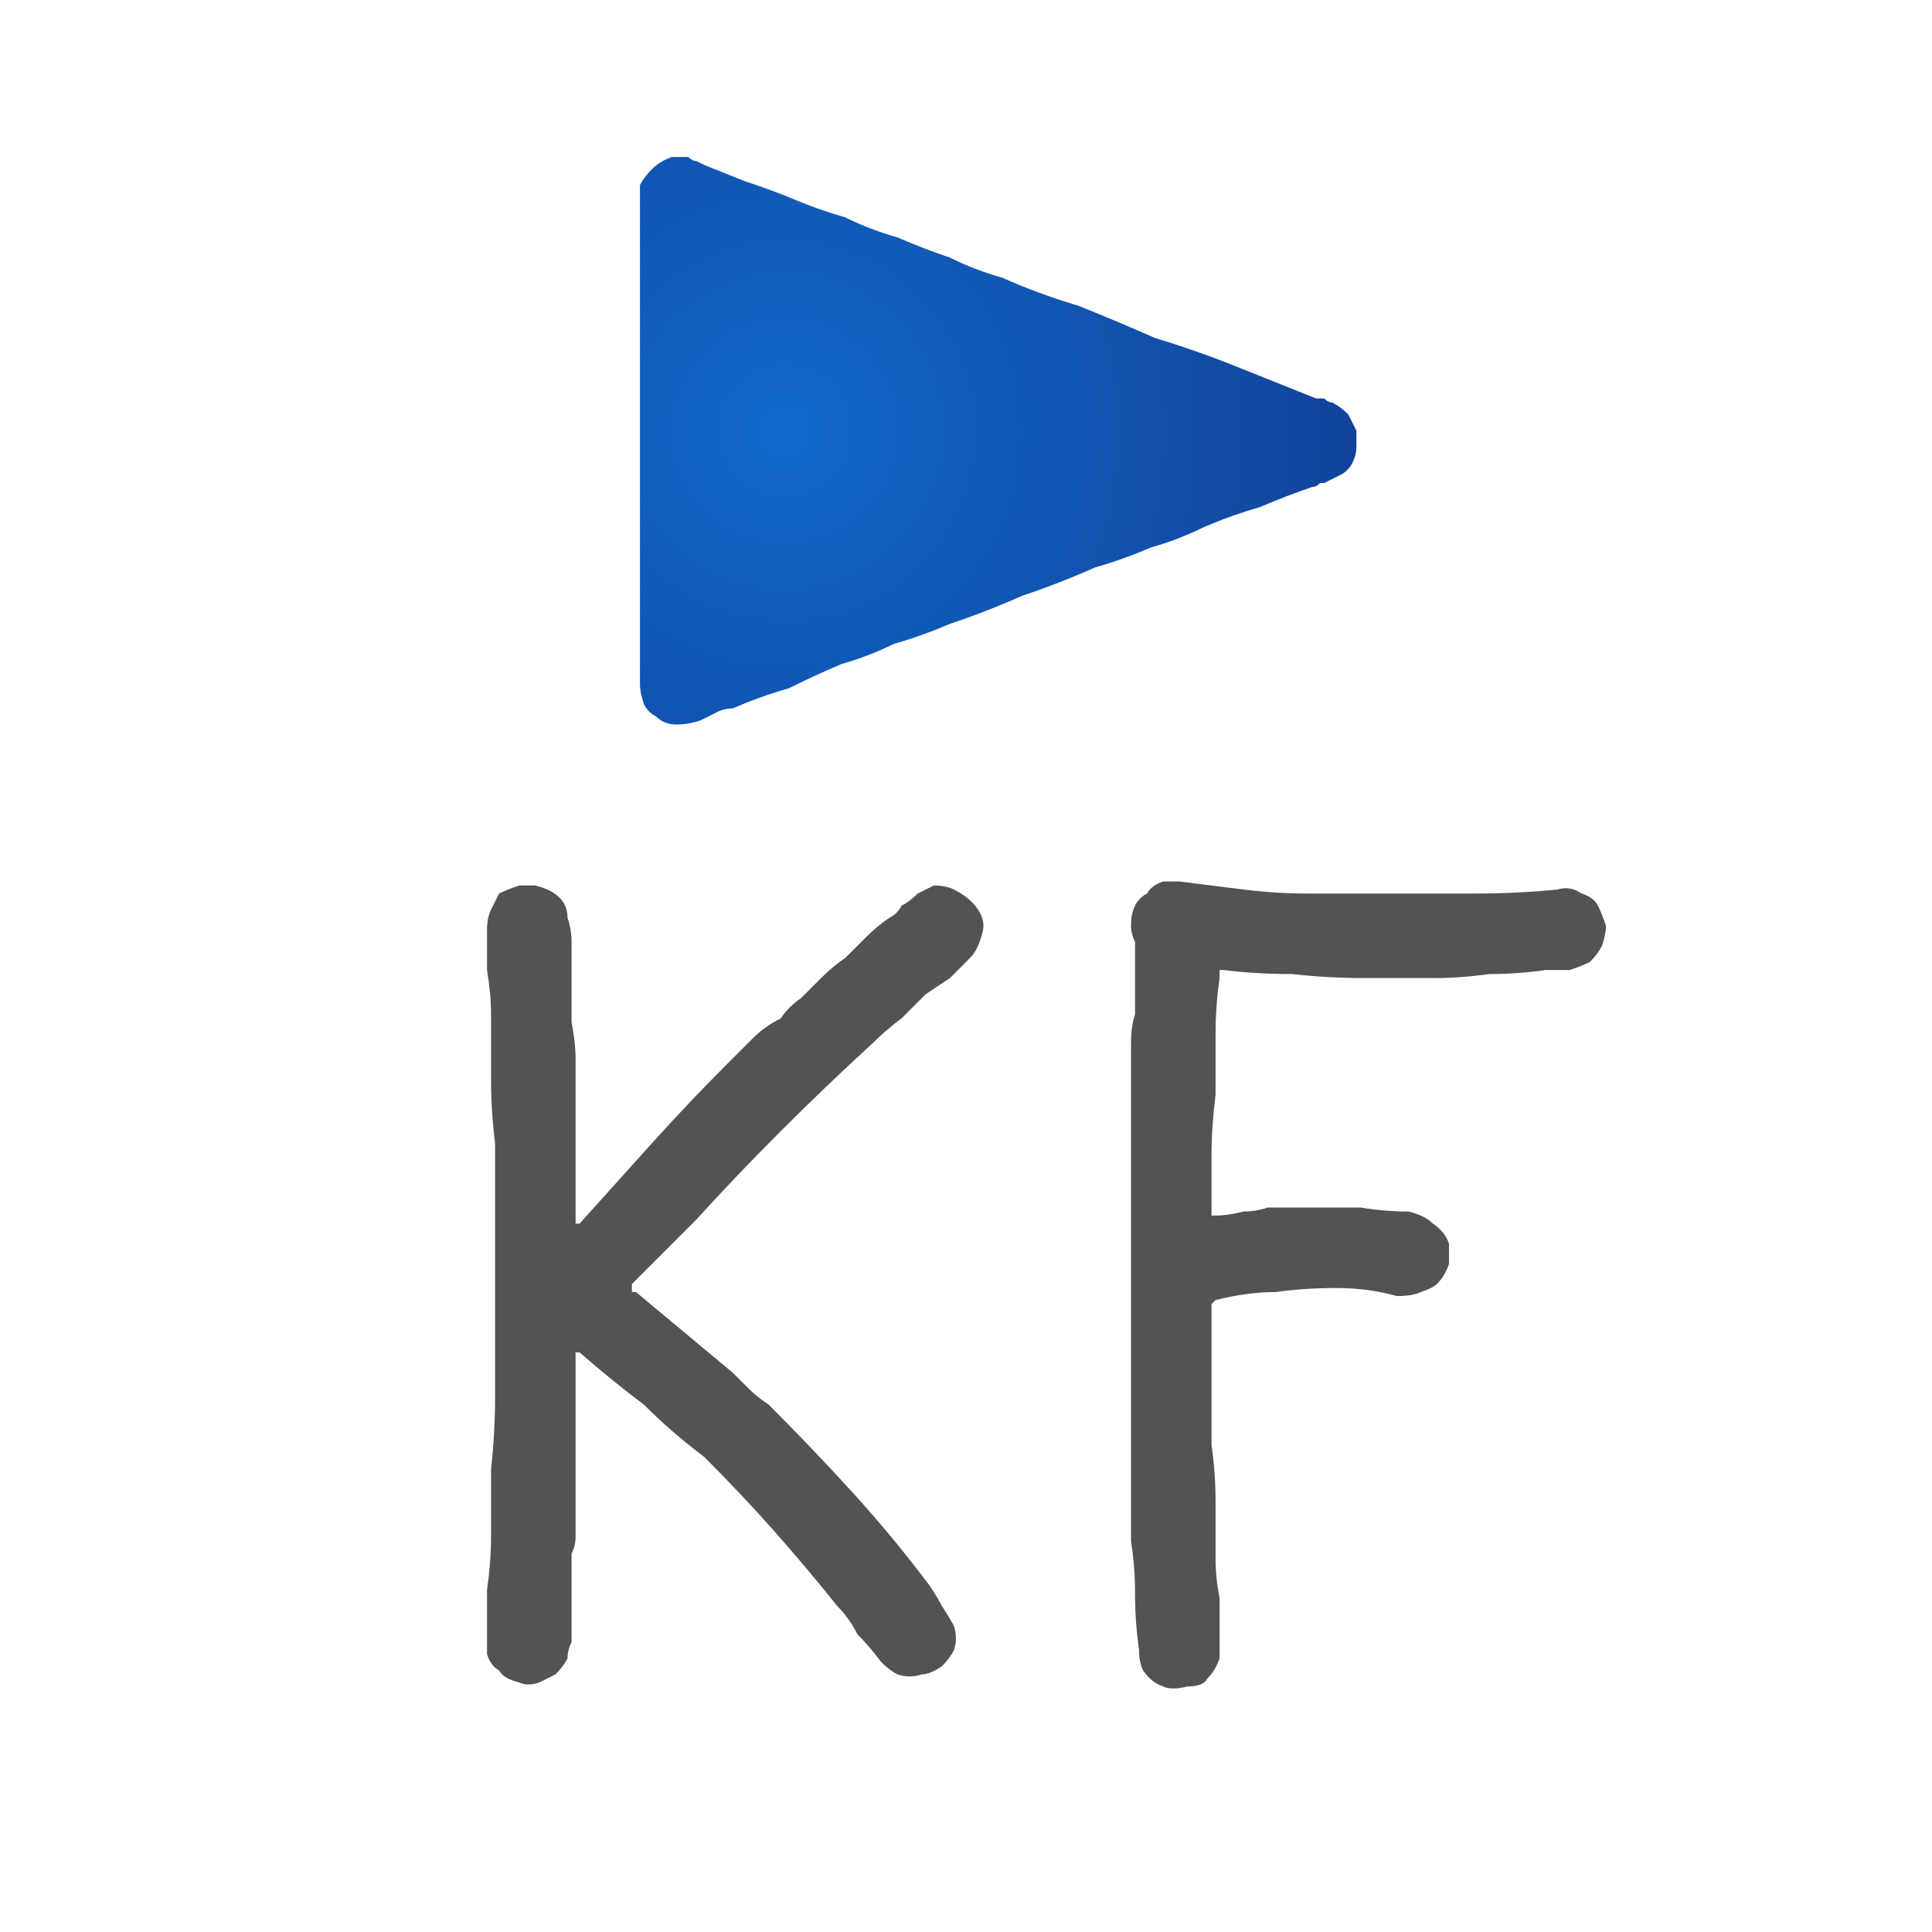
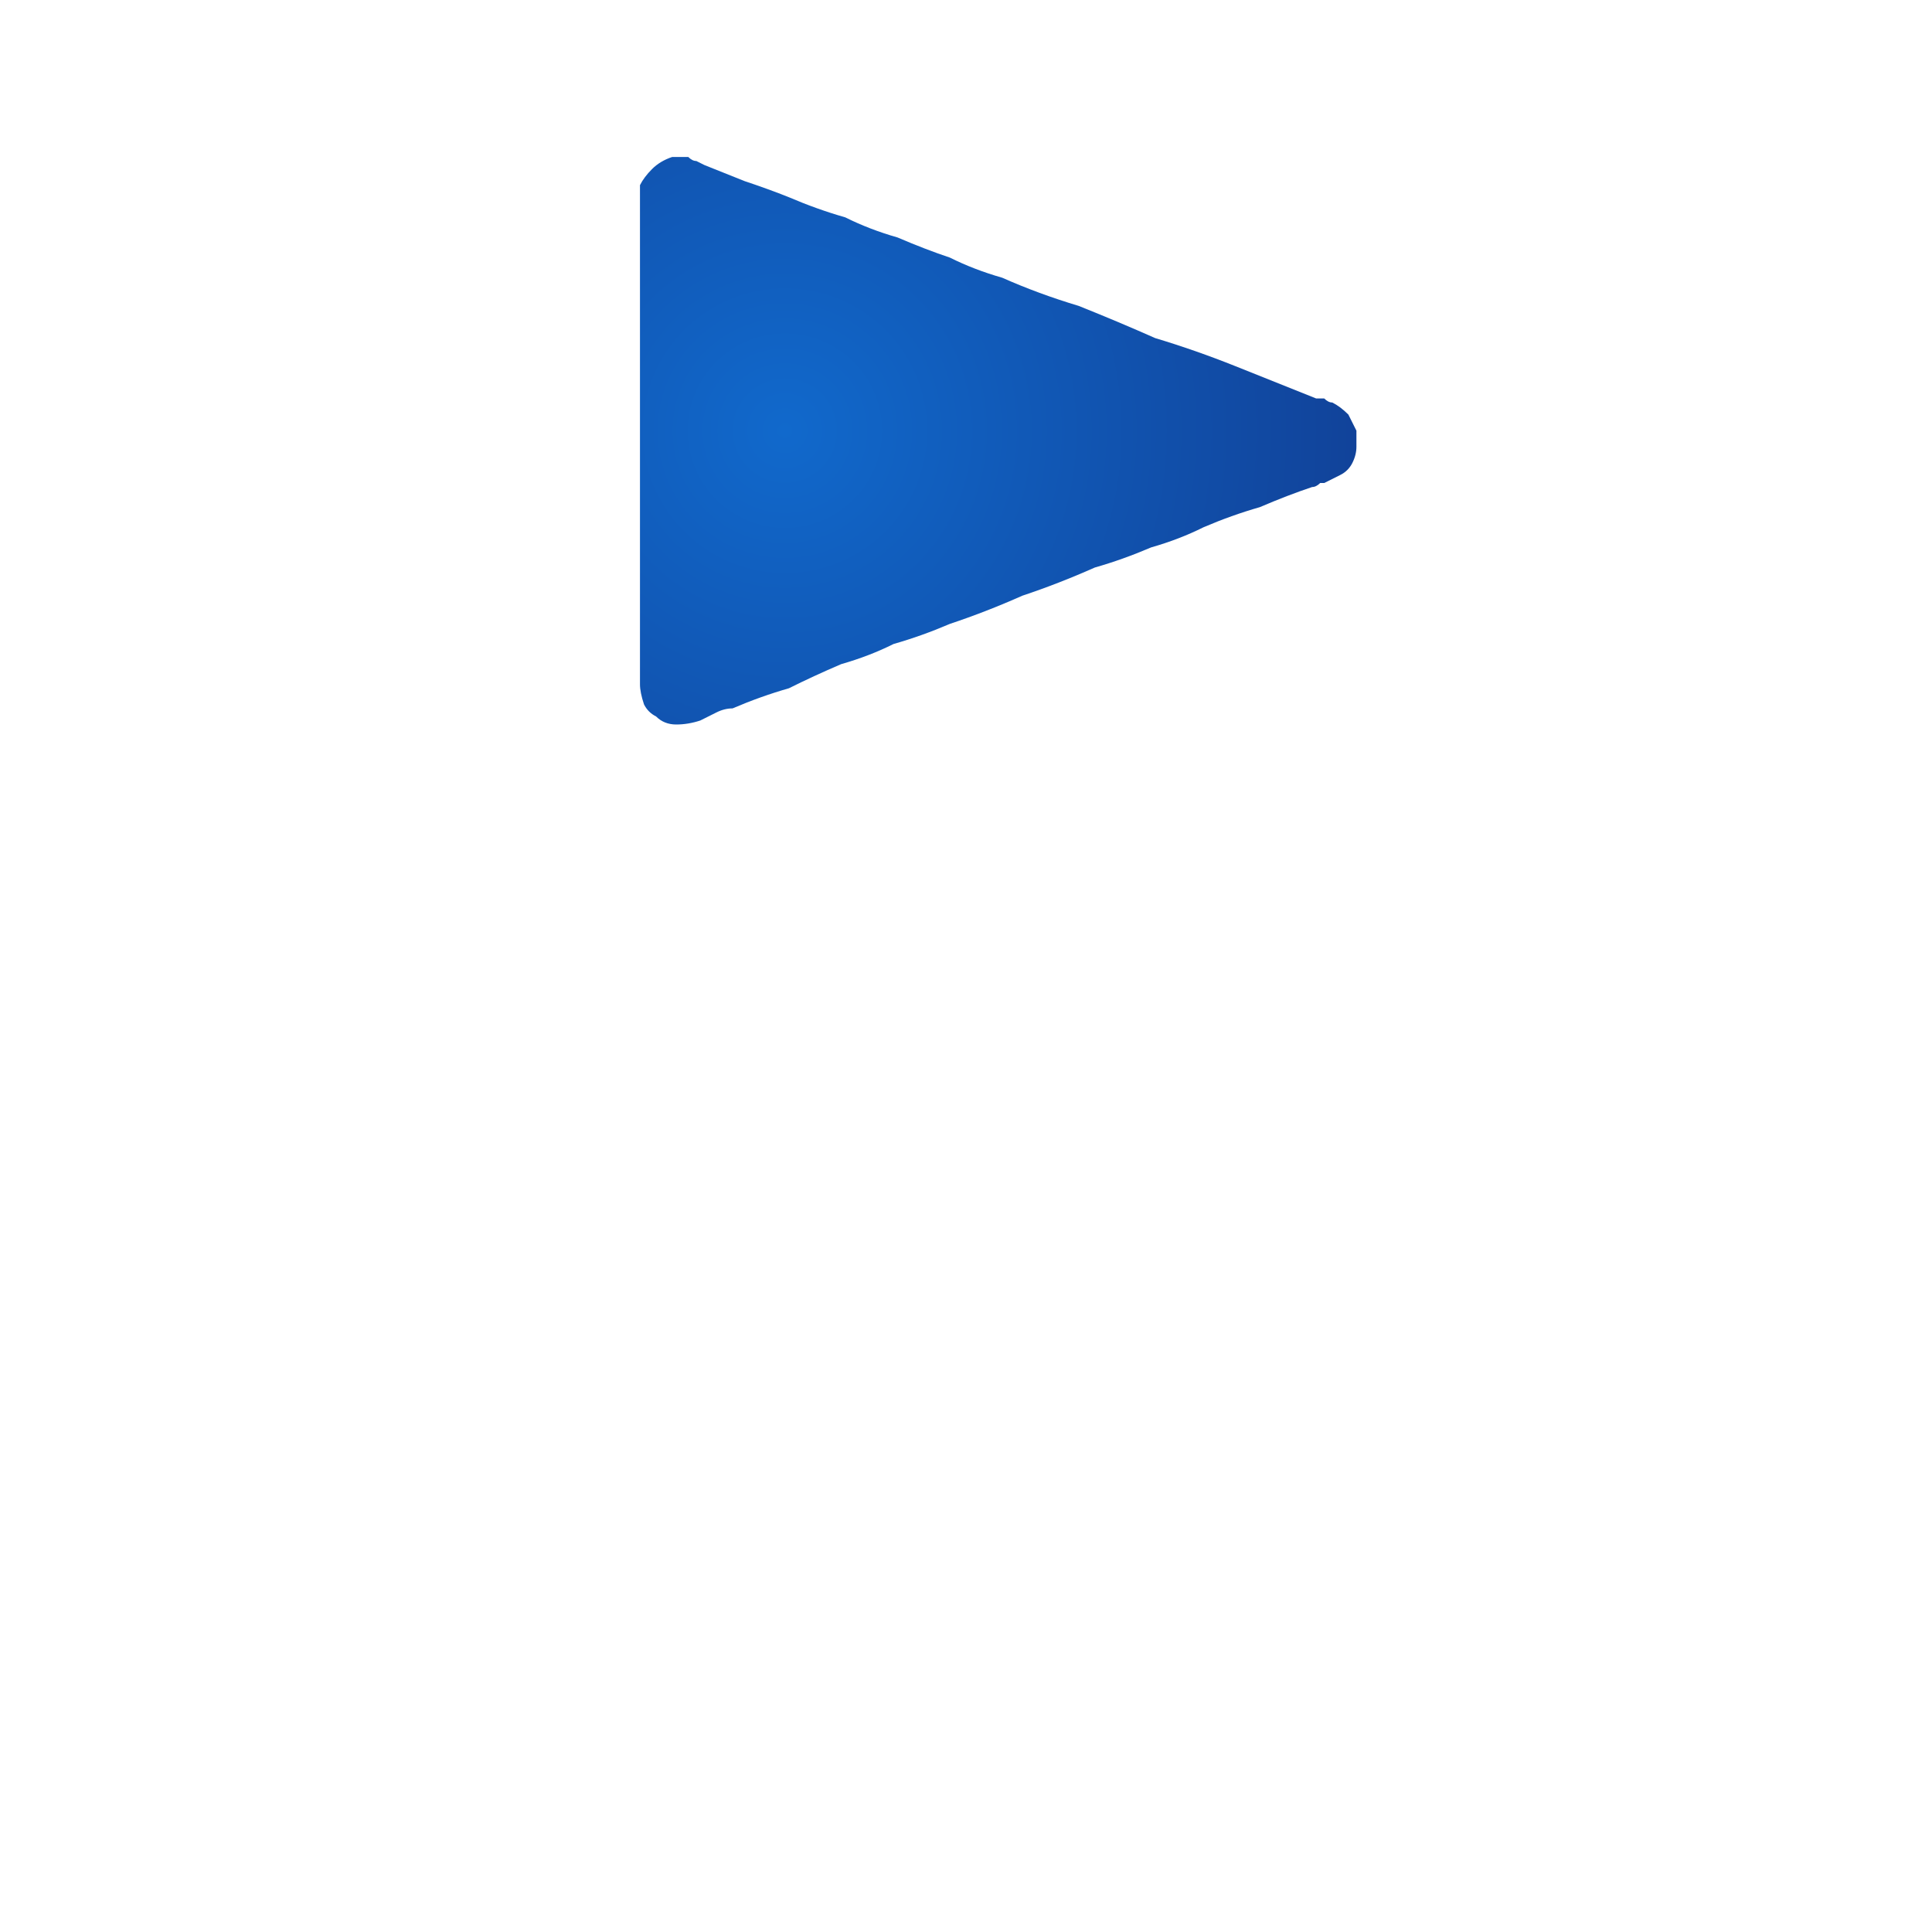
<svg xmlns="http://www.w3.org/2000/svg" height="24" width="24">
  <defs>
    <radialGradient cx="0" cy="0" gradientTransform="matrix(0.009 0.005 -0.005 0.009 9.75 5.35)" gradientUnits="userSpaceOnUse" id="gradient0" r="819.2" spreadMethod="pad">
      <stop offset="0" stop-color="#1169CC" />
      <stop offset="0.992" stop-color="#113C91" />
    </radialGradient>
  </defs>
  <g>
-     <path d="M14.5 10.95 Q14.5 10.95 14.55 10.95 14.55 10.95 14.6 10.95 14.6 10.95 14.65 10.95 15.05 11 15.45 11.05 15.85 11.1 16.25 11.1 16.75 11.1 17.25 11.1 17.8 11.1 18.3 11.1 18.85 11.1 19.35 11.05 19.5 11 19.65 11.1 19.8 11.15 19.85 11.25 19.9 11.35 19.95 11.5 19.95 11.6 19.9 11.75 19.85 11.85 19.75 11.95 19.65 12 19.5 12.05 19.4 12.05 19.2 12.05 18.85 12.1 18.5 12.1 18.15 12.15 17.8 12.15 17.35 12.15 16.95 12.15 16.5 12.15 16.05 12.1 15.6 12.1 15.2 12.05 L15.15 12.05 Q15.15 12.05 15.15 12.05 15.15 12.05 15.15 12.05 15.15 12.1 15.15 12.1 L15.15 12.15 Q15.1 12.5 15.1 12.85 15.1 13.25 15.1 13.6 15.05 14 15.05 14.35 15.05 14.7 15.05 15.1 15.05 15.1 15.05 15.1 15.05 15.1 15.1 15.1 15.25 15.1 15.45 15.05 15.6 15.05 15.75 15 16.05 15 16.35 15 16.65 15 16.9 15 17.2 15.05 17.5 15.05 17.7 15.1 17.8 15.2 17.95 15.3 18 15.45 18 15.55 18 15.7 17.95 15.85 17.85 15.95 17.8 16 17.65 16.05 17.55 16.1 17.35 16.1 17 16 16.6 16 16.2 16 15.85 16.05 15.5 16.05 15.1 16.15 15.1 16.15 15.1 16.15 15.05 16.2 15.05 16.2 15.05 16.2 15.05 16.2 L15.05 16.75 Q15.05 17 15.05 17.25 15.05 17.4 15.05 17.6 15.05 17.75 15.05 17.95 15.1 18.3 15.1 18.65 15.1 19 15.1 19.35 15.1 19.6 15.15 19.85 15.15 20.1 15.15 20.35 15.15 20.5 15.15 20.6 15.1 20.75 15 20.85 14.95 20.95 14.75 20.95 14.55 21 14.45 20.95 14.3 20.9 14.2 20.75 14.15 20.65 14.15 20.5 14.1 20.15 14.1 19.8 14.1 19.45 14.05 19.15 14.05 18.65 14.05 18.2 14.05 17.75 14.05 17.25 14.05 16.75 14.05 16.25 14.05 15.75 14.05 15.25 14.05 14.85 14.05 14.45 14.05 14.05 14.05 13.65 14.05 13.45 14.05 13.3 14.05 13.1 14.05 12.95 14.05 12.75 14.1 12.6 14.1 12.45 14.1 12.3 14.1 12.15 14.1 12 14.1 11.95 14.1 11.9 14.1 11.85 14.1 11.8 14.1 11.7 14.1 11.7 14.05 11.6 14.05 11.5 14.05 11.35 14.1 11.25 14.15 11.15 14.25 11.1 14.3 11 14.45 10.95 L14.5 10.95 Q14.5 10.95 14.5 10.95 M6.5 11 Q6.55 11 6.55 11 6.6 11 6.6 11 6.65 11 6.65 11 6.85 11.05 6.95 11.15 7.05 11.25 7.05 11.4 7.1 11.55 7.1 11.7 7.1 11.8 7.1 11.95 7.1 12.1 7.1 12.25 7.1 12.5 7.1 12.7 7.15 12.95 7.15 13.15 7.15 13.45 7.15 13.8 7.15 14.1 7.15 14.4 7.15 14.6 7.15 14.8 7.15 14.95 7.15 15.15 7.15 15.15 7.15 15.2 7.15 15.2 7.15 15.2 7.2 15.2 7.2 15.2 7.65 14.7 8.1 14.2 8.55 13.7 9.05 13.2 9.2 13.05 9.35 12.9 9.5 12.75 9.7 12.65 9.8 12.5 9.95 12.4 10.1 12.25 10.2 12.15 10.35 12 10.5 11.9 10.65 11.75 10.75 11.65 10.9 11.5 11.05 11.4 11.15 11.35 11.2 11.25 11.3 11.2 11.4 11.1 11.5 11.05 11.6 11 11.75 11 11.85 11.05 12.05 11.15 12.15 11.3 12.25 11.45 12.2 11.6 12.15 11.8 12.05 11.9 11.9 12.05 11.8 12.15 11.65 12.25 11.5 12.35 11.35 12.5 11.2 12.65 11 12.8 10.85 12.95 10.25 13.5 9.7 14.05 9.15 14.6 8.65 15.15 8.45 15.35 8.25 15.55 8.05 15.75 7.85 15.95 7.85 15.95 7.85 16 7.85 16 7.85 16 7.85 16 7.85 16.05 L7.9 16.05 Q8.2 16.3 8.5 16.55 8.8 16.8 9.1 17.05 9.2 17.15 9.3 17.25 9.4 17.35 9.55 17.45 10.1 18 10.6 18.55 11.1 19.1 11.55 19.7 11.65 19.85 11.7 19.95 11.8 20.1 11.85 20.2 11.9 20.35 11.85 20.5 11.8 20.6 11.7 20.7 11.55 20.8 11.45 20.8 11.3 20.85 11.15 20.8 11.05 20.75 10.95 20.65 10.8 20.45 10.65 20.3 10.55 20.1 10.4 19.95 10 19.45 9.6 19 9.2 18.55 8.75 18.1 8.35 17.8 8 17.45 7.6 17.15 7.2 16.8 7.2 16.8 7.15 16.8 7.15 16.8 7.15 16.8 L7.15 16.85 Q7.15 16.85 7.15 16.85 7.15 17.15 7.15 17.4 7.15 17.65 7.15 17.9 7.15 18.1 7.15 18.25 7.15 18.45 7.15 18.6 7.15 18.75 7.15 18.85 7.15 18.95 7.15 19.1 7.15 19.2 7.1 19.3 7.1 19.4 7.1 19.55 7.1 19.65 7.1 19.75 7.1 19.85 7.1 19.95 7.1 20.1 7.1 20.2 7.1 20.3 7.1 20.4 7.05 20.5 7.05 20.6 7 20.7 6.9 20.8 6.8 20.85 6.7 20.9 6.55 20.95 6.45 20.9 6.25 20.85 6.2 20.75 6.1 20.7 6.05 20.55 6.05 20.45 6.05 20.35 6.05 20.05 6.05 19.75 6.1 19.4 6.1 19.1 6.1 18.65 6.1 18.25 6.15 17.8 6.15 17.35 6.15 16.8 6.15 16.2 6.15 15.6 6.15 15 6.15 14.6 6.15 14.2 6.1 13.8 6.1 13.4 6.1 13 6.1 12.6 6.1 12.35 6.05 12.05 6.05 11.8 6.05 11.55 6.05 11.4 6.1 11.3 6.15 11.2 6.2 11.1 6.3 11.05 6.45 11 L6.5 11 Q6.5 11 6.5 11" fill="#545252" stroke="none" />
    <path d="M8.4 1.95 Q8.4 1.95 8.4 1.95 L8.45 1.95 Q8.5 1.95 8.55 1.95 8.6 2 8.65 2 L8.75 2.05 Q9 2.15 9.25 2.25 9.55 2.35 9.8 2.45 10.15 2.6 10.5 2.7 10.8 2.85 11.15 2.95 11.5 3.1 11.8 3.2 12.1 3.35 12.45 3.45 12.9 3.65 13.4 3.8 13.9 4 14.35 4.2 14.85 4.35 15.35 4.55 15.85 4.75 16.35 4.95 16.4 4.95 16.45 4.95 16.5 5 16.55 5 16.65 5.05 16.75 5.15 16.8 5.25 16.85 5.35 16.85 5.45 16.85 5.55 16.85 5.65 16.8 5.75 16.75 5.85 16.65 5.9 16.55 5.95 16.45 6 16.4 6 16.4 6 16.35 6.05 16.3 6.05 16 6.15 15.65 6.3 15.3 6.4 14.95 6.55 14.65 6.7 14.3 6.8 13.95 6.95 13.6 7.05 13.15 7.25 12.7 7.4 12.25 7.6 11.8 7.75 11.45 7.9 11.1 8 10.8 8.15 10.45 8.25 10.1 8.4 9.8 8.55 9.45 8.65 9.1 8.8 9 8.8 8.9 8.85 8.8 8.9 8.7 8.95 8.55 9 8.4 9 8.25 9 8.15 8.9 8.05 8.85 8 8.75 7.95 8.6 7.95 8.5 7.95 7.1 7.95 5.7 7.95 4.35 7.95 2.95 7.95 2.85 7.95 2.75 7.95 2.65 7.95 2.55 7.95 2.4 7.95 2.3 8 2.2 8.1 2.1 8.2 2 8.35 1.95 L8.4 1.95 Q8.4 1.95 8.4 1.95" fill="url(#gradient0)" stroke="none" />
  </g>
</svg>